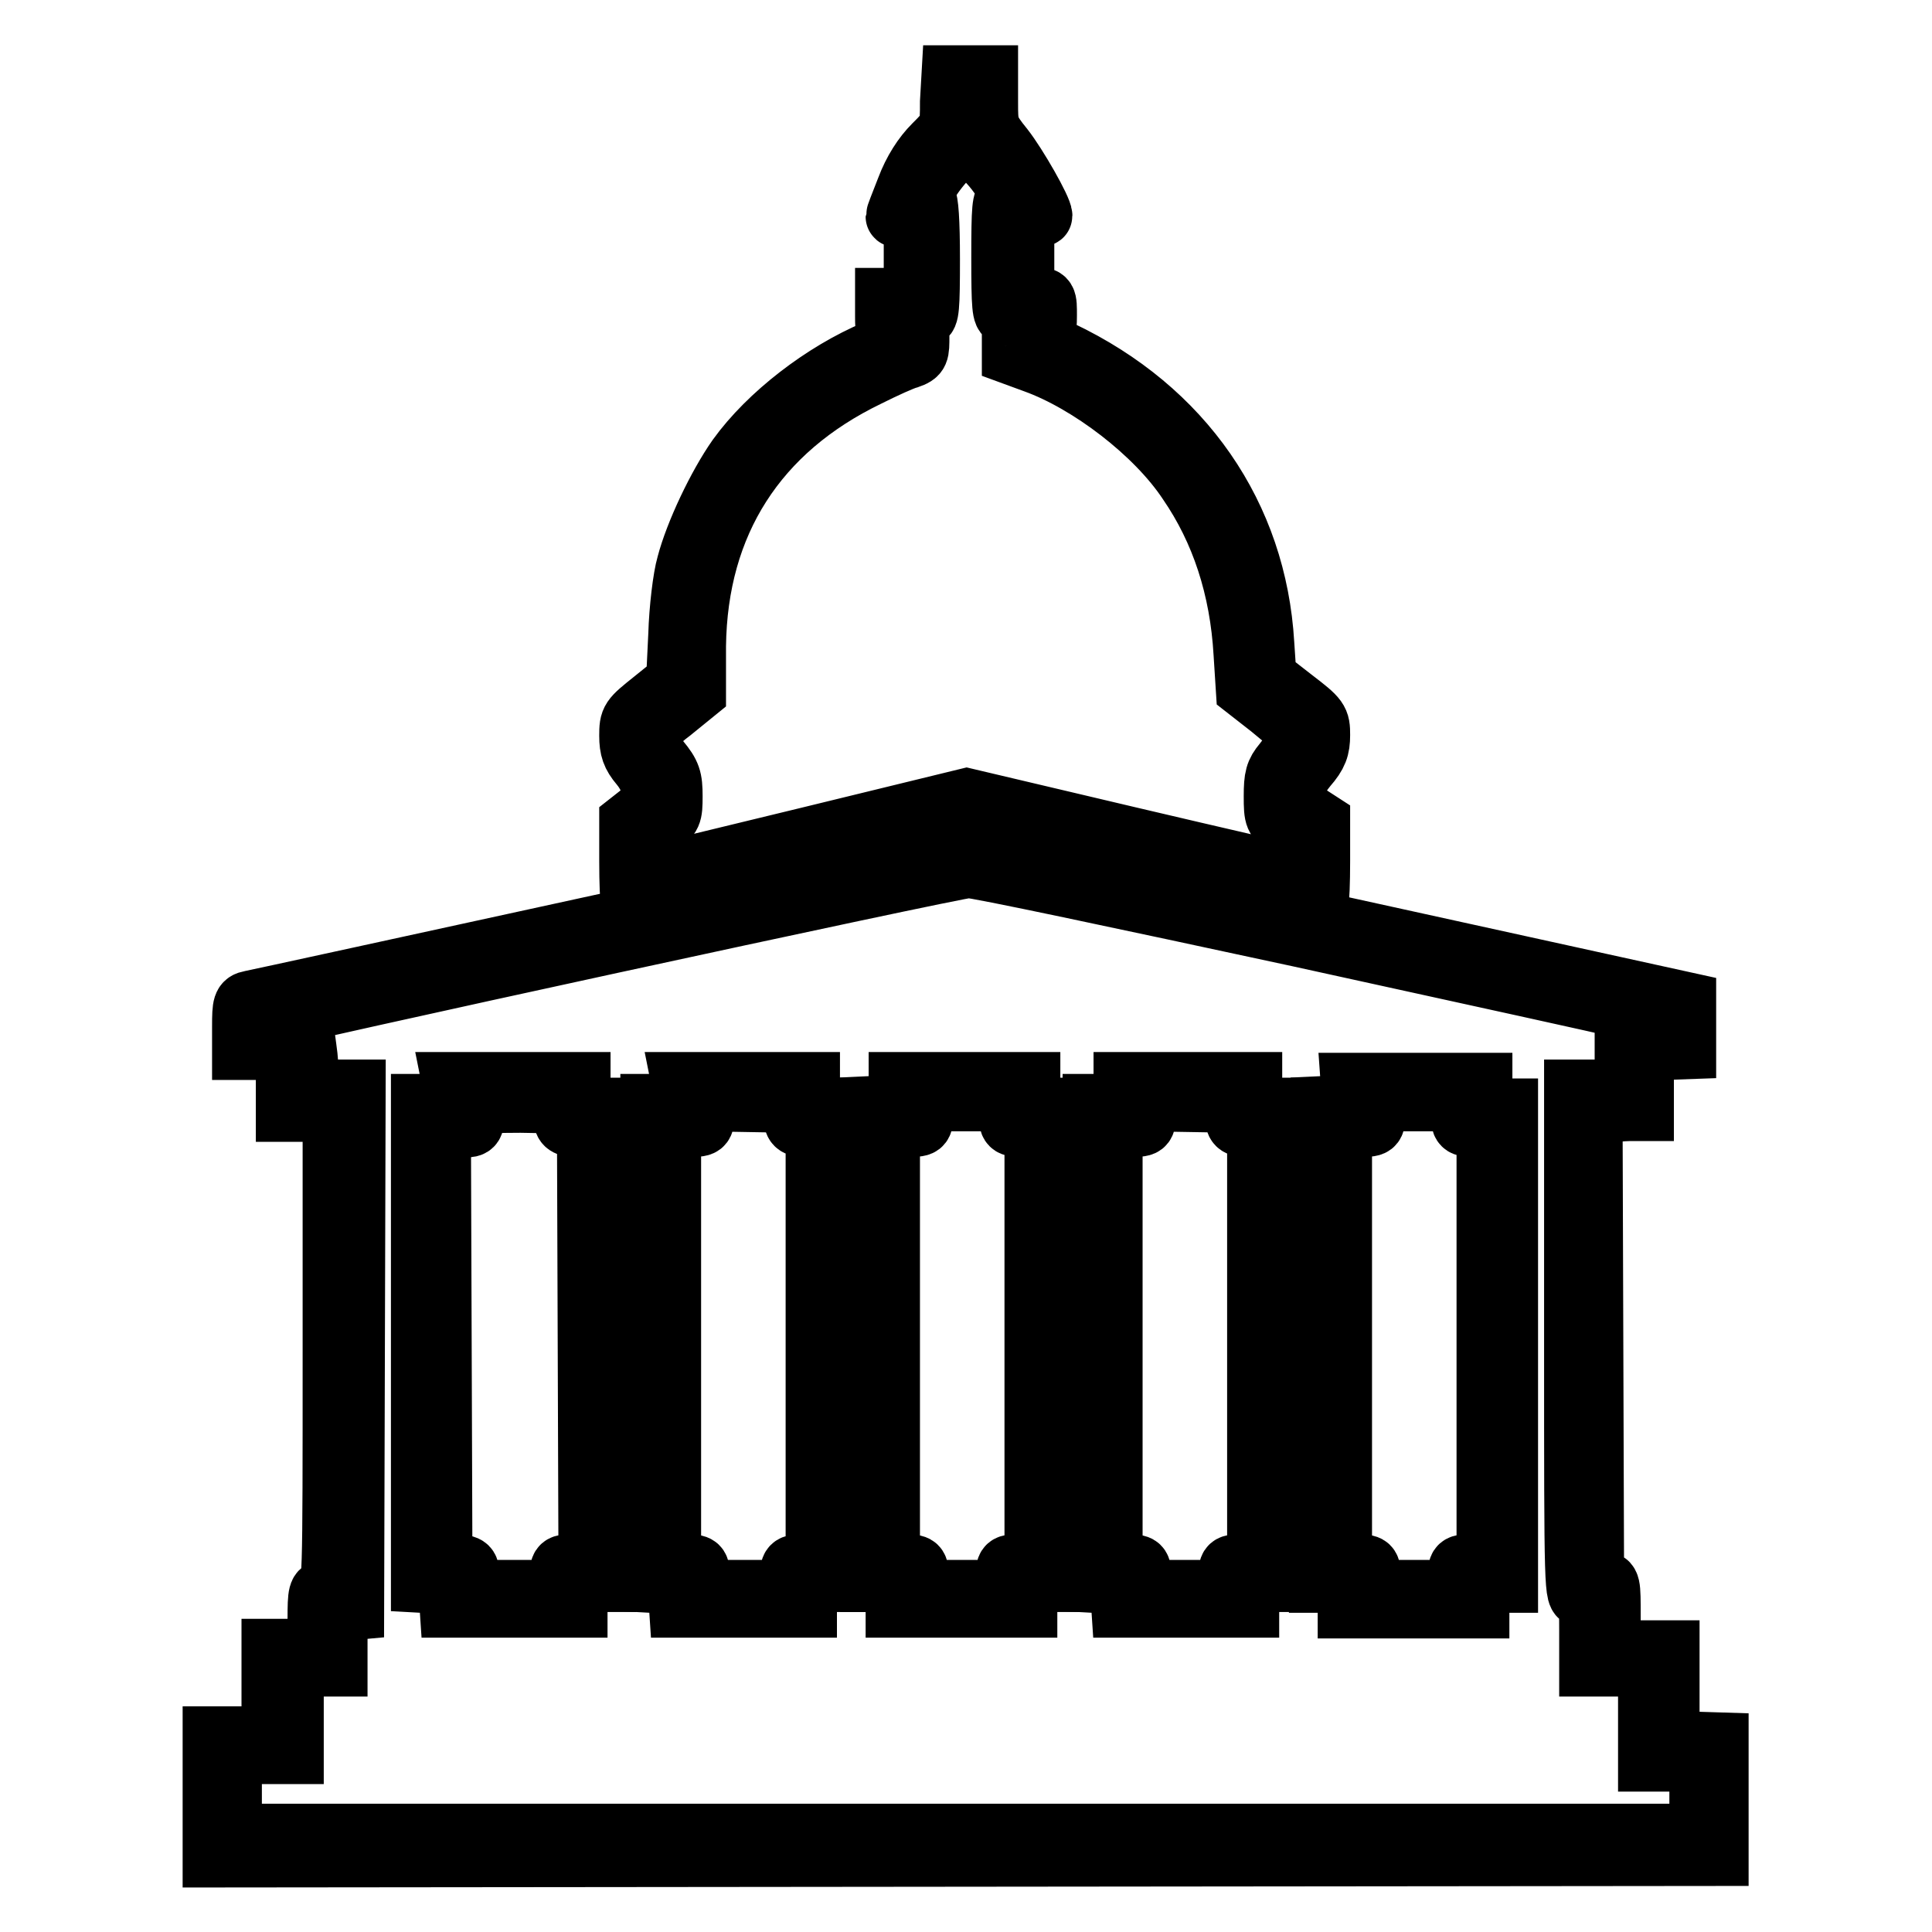
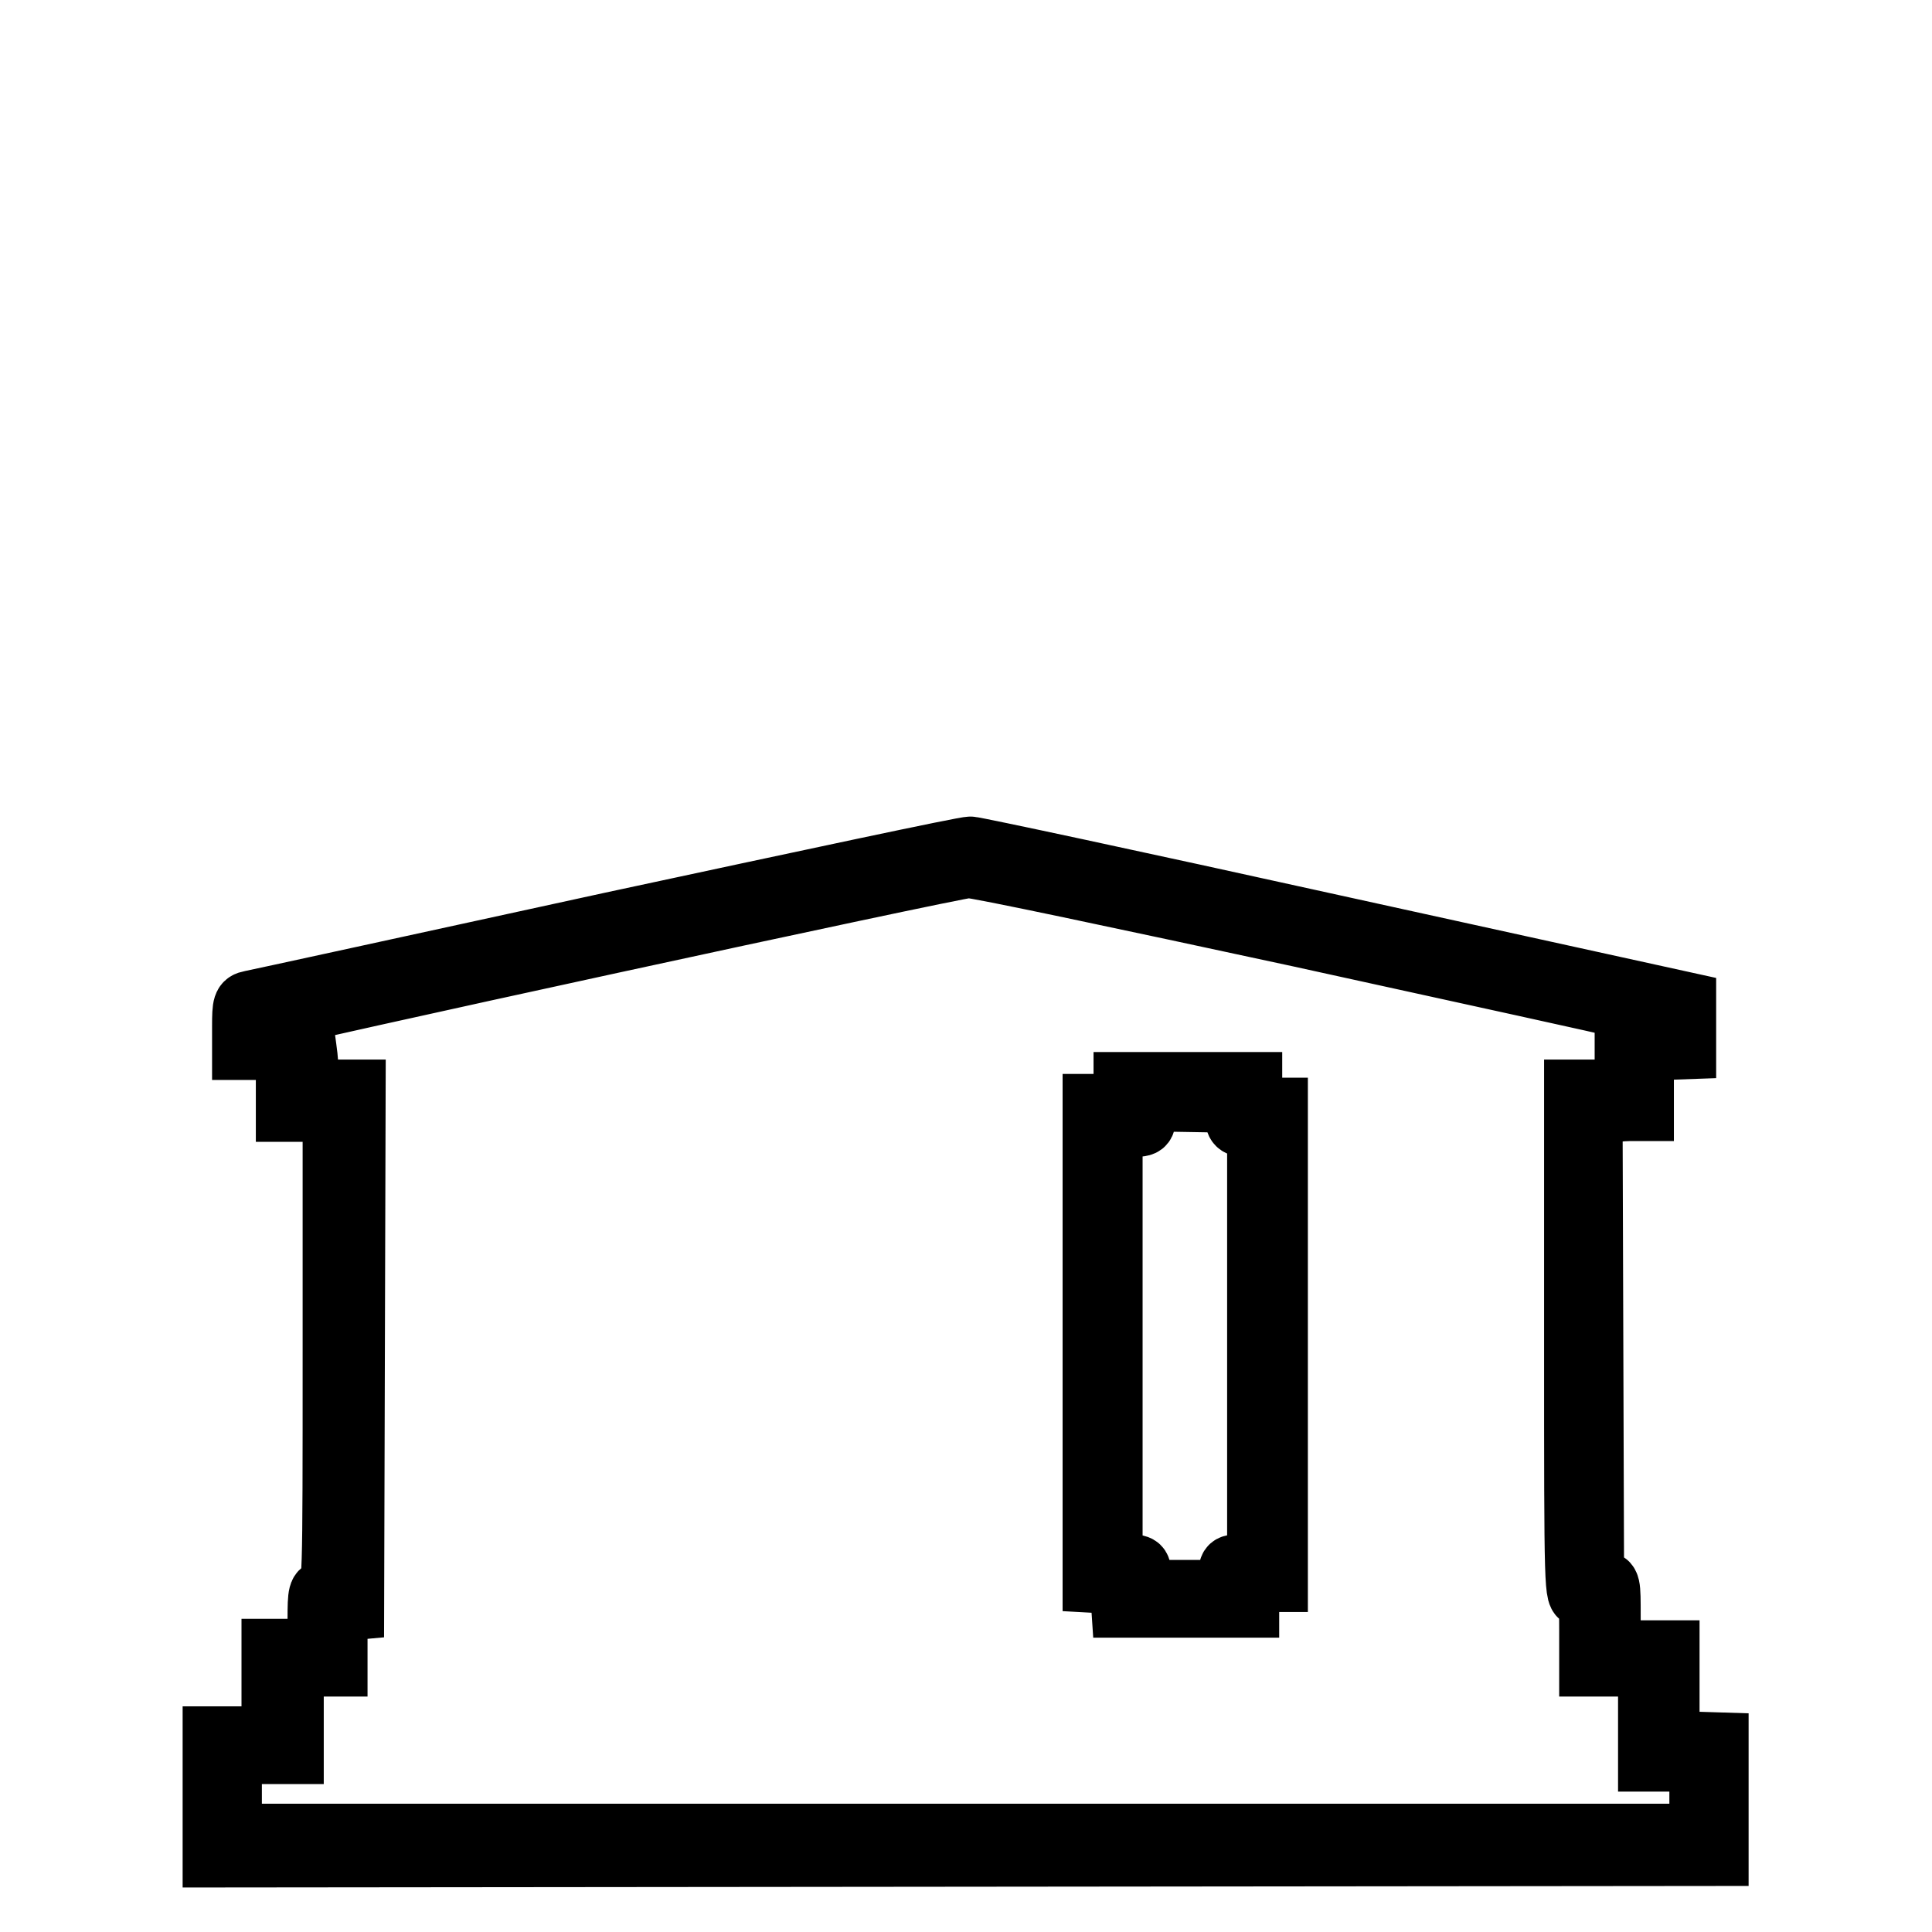
<svg xmlns="http://www.w3.org/2000/svg" version="1.1" x="0px" y="0px" viewBox="0 0 256 256" enable-background="new 0 0 256 256" xml:space="preserve">
  <g>
    <g>
      <g>
-         <path stroke-width="8" fill-opacity="0" stroke="#000000" d="M125.9,13.5c0,3.5,0,3.5-2.2,5.7c-1.4,1.4-2.7,3.4-3.6,5.8c-0.8,2-1.4,3.6-1.4,3.7s0.5,0.2,1.2,0.2h1.2v5.3v5.3h-1.9h-1.9v2.4c0,2.1,0.1,2.4,1,2.4c1.8,0,1,0.7-2.3,2.1c-6.9,2.9-14.2,8.5-18.3,14.2c-2.6,3.7-5.6,10-6.7,14.2c-0.5,1.7-1,5.9-1.1,9.3l-0.3,6.2l-3.1,2.5c-3,2.4-3.1,2.5-3.1,4.7c0,1.7,0.3,2.6,1.4,3.9c2,2.4,2,4.9,0,6.4l-1.4,1.1v5.2c0,2.9,0.1,5.2,0.2,5.2c0.1,0,10.1-2.4,22.1-5.3c12-3,22.2-5.3,22.6-5.3c0.5,0,11,2.4,23.5,5.3c12.5,2.9,22.7,5.3,22.9,5.3c0.1,0,0.2-2.3,0.2-5.2v-5.2l-1.7-1.1c-2.3-1.5-2.3-3.4,0-6.2c1.4-1.6,1.7-2.5,1.7-4.2c0-2-0.1-2.2-3.5-4.8l-3.6-2.8l-0.3-4.5c-1-17-10.7-31.1-26.9-38.8c-3.1-1.5-3.9-2-3-2.1c0.9-0.1,1.1-0.4,1.1-2.6c0-2.3,0-2.4-1.5-2.4h-1.5v-5.3v-5.3h1.2c0.7,0,1.2-0.1,1.2-0.2c0-0.9-3.3-6.7-5.1-9c-2.1-2.6-2.1-2.9-2.1-6.1V10h-2.4h-2.4L125.9,13.5L125.9,13.5z M133.2,24.6c0.8,1.5,0.8,1.8,0.2,1.8c-0.6,0-0.7,1.1-0.7,7.7c0,6.6,0.1,7.7,0.7,7.7c0.5,0,0.7,0.6,0.7,2.6V47l3,1.1c7.2,2.6,16,9.3,20.3,15.8c4.4,6.4,6.9,14,7.4,22.7l0.3,4.7l3.2,2.5c1.7,1.4,3.3,2.7,3.5,3c0.4,0.6-0.4,2.6-1.8,4.3c-1,1.2-1.2,1.9-1.2,4.4c0,2.9,0.1,3,1.7,4.1c1.6,1,1.7,1.2,1.7,3.7c0,1.5-0.2,2.7-0.4,2.7c-0.2,0-10.2-2.3-22.1-5.1l-21.6-5.1l-20.9,5.1c-11.5,2.8-21,5.1-21.2,5.1c-0.2,0-0.3-1.3-0.3-2.8c0-2.6,0.1-2.8,1.7-3.9c1.6-1.1,1.7-1.3,1.7-3.8c0-2.3-0.2-3-1.7-4.8c-0.9-1.2-1.7-2.6-1.7-3s1.4-2,3.3-3.4l3.2-2.6l0-6.1c0.2-16.3,8.1-28.6,22.8-35.7c2.2-1.1,4.6-2.2,5.4-2.4c1.4-0.5,1.4-0.7,1.4-3c0-1.9,0.2-2.5,0.7-2.5c0.6,0,0.7-1.2,0.7-7.7c0-5-0.2-7.8-0.5-7.9c-0.9-0.3,0.4-2.8,2.9-5.5l2.3-2.6l2.1,2.3C131.4,21.8,132.7,23.6,133.2,24.6z" />
        <path stroke-width="8" fill-opacity="0" stroke="#000000" d="M81,122.2c-25.7,5.6-47.2,10.3-47.8,10.4c-1,0.2-1.1,0.5-1.1,3.4v3.1H35h2.9v4.1v4.1h3.1h3.1V179c0,31.3,0,31.7-1,31.7c-0.9,0-1,0.3-1,3.9v3.9h-3.1H36v5.8v5.8h-3.9h-3.9v8v8l99.8-0.1l99.7-0.1v-7.5v-7.5l-3.2-0.1l-3.3-0.1v-6v-6h-3.9h-3.9v-4.5c0-4.4,0-4.6-1.1-4.7l-1.1-0.1l-0.1-30.8l-0.1-30.8l1.5-0.3c0.8-0.1,2.4-0.3,3.4-0.3h1.9V143v-3.8l2.8-0.1l2.8-0.1v-3.1v-3.1l-46.9-10.3c-25.8-5.7-47.3-10.3-47.9-10.3C128.1,112.1,106.6,116.7,81,122.2z M172,124.1c53.3,11.7,48.7,10.6,48.7,11.4c0,0.5-0.7,0.7-2.7,0.7h-2.7v4.1v4.1H212h-3.4v33.6c0,33.3,0,33.6,1,33.6c0.9,0,1,0.3,1,4.6v4.6h3.9h3.9v6.3v6.3h3.4h3.4v4.8v4.8h-97.2H30.7v-5.3v-5.3h4.1h4.1v-5.8v-5.8h2.9h2.9v-3.6c0-3.4,0-3.6,1.1-3.8l1.1-0.1l0.1-34.5l0.1-34.4H44h-3.1v-1.6c0-0.9-0.1-2.6-0.3-3.9l-0.3-2.2h-2.6c-2.5,0-3.6-0.6-2.8-1.4c0.5-0.5,91.3-20.2,93.4-20.3C129.1,114.9,148.8,119.1,172,124.1z" />
-         <path stroke-width="8" fill-opacity="0" stroke="#000000" d="M60.2,144.9c0,1.4-0.1,1.4-2.2,1.4h-2.2V178v31.7l1.8,0.1c1.6,0.1,1.8,0.3,1.9,1.7l0.1,1.5h8.5h8.4v-1.7c0-1.6,0-1.7,1.9-1.7h1.9v-31.4v-31.4h-1.7c-1.6,0-1.7-0.1-1.7-1.7v-1.7h-8.5h-8.5L60.2,144.9L60.2,144.9z M74.6,147.7c0.1,1.4,0.3,1.5,1.7,1.7l1.5,0.1l0.1,28.9l0.1,28.9h-1.9c-1.9,0-1.9,0-1.9,1.7v1.7h-6h-6v-1.6c0-1.6-0.1-1.7-1.8-1.8l-1.8-0.1l-0.1-28.9l-0.1-28.9h2.2c2.1,0,2.2,0,2.2-1.4c0-0.8,0.1-1.5,0.3-1.7c0.2-0.1,2.9-0.2,5.9-0.2l5.6,0.1L74.6,147.7z" />
-         <path stroke-width="8" fill-opacity="0" stroke="#000000" d="M90.6,144.9c0,1.4-0.1,1.4-2.2,1.4h-2.2V178v31.7l1.8,0.1c1.6,0.1,1.8,0.3,1.9,1.7l0.1,1.5h8.5h8.4v-1.7c0-1.6,0-1.7,1.9-1.7h1.9v-31.4v-31.4h-1.7c-1.6,0-1.7-0.1-1.7-1.7v-1.7h-8.5h-8.5L90.6,144.9L90.6,144.9z M105.1,147.7c0.1,1.4,0.3,1.6,1.6,1.6h1.4v29v29h-1.7c-1.6,0-1.7,0.1-1.7,1.7v1.7h-6h-6V209c0-1.6,0-1.7-1.9-1.7h-1.9v-29v-29h2.2c2.2,0,2.2,0,2.2-1.7v-1.7L99,146l5.9,0.1L105.1,147.7z" />
-         <path stroke-width="8" fill-opacity="0" stroke="#000000" d="M119.2,144.9c0,1.4-0.1,1.4-2,1.6l-2.1,0.1l0.1,14.7c0,8.1,0.1,22.3,0.1,31.5l0,16.8h1.7c1.6,0,1.7,0.1,1.7,1.7v1.7h8.7h8.7v-1.7c0-1.6,0-1.7,1.9-1.7h1.9v-31.4v-31.4h-1.7c-1.6,0-1.7-0.1-1.7-1.7v-1.7h-8.7h-8.7V144.9z M133.7,147.6c0,1.6,0.1,1.7,1.7,1.7h1.7v29v29h-1.9c-1.9,0-1.9,0-1.9,1.7v1.7h-5.8h-5.8V209c0-1.6,0-1.7-1.9-1.7h-1.9v-29v-29h2.2c2.2,0,2.2,0,2.2-1.7v-1.7h5.8h5.8L133.7,147.6L133.7,147.6z" />
        <path stroke-width="8" fill-opacity="0" stroke="#000000" d="M149.2,144.9c0,1.4-0.1,1.4-2.2,1.4h-2.2V178v31.7l1.8,0.1c1.6,0.1,1.8,0.3,1.9,1.7l0.1,1.5h8.5h8.4v-1.7c0-1.6,0-1.7,1.9-1.7h1.9v-31.4v-31.4h-1.7c-1.6,0-1.7-0.1-1.7-1.7v-1.7h-8.5h-8.5V144.9z M163.6,147.7c0.1,1.4,0.3,1.6,1.6,1.6h1.4v29v29h-1.9c-1.9,0-1.9,0-1.9,1.7v1.7h-5.8h-5.8V209c0-1.6,0-1.7-1.9-1.7h-1.9v-29v-29h2.2c2.2,0,2.2,0,2.2-1.7v-1.7l5.9,0.1l5.9,0.1L163.6,147.7z" />
-         <path stroke-width="8" fill-opacity="0" stroke="#000000" d="M179.1,144.9c0,1.4-0.1,1.4-2,1.6l-2.1,0.1l-0.1,31.5l-0.1,31.6h1.9c1.9,0,1.9,0,1.9,1.7v1.7h8.7h8.7v-1.7c0-1.6,0-1.7,1.9-1.7h1.9v-31.4v-31.4h-1.7c-1.6,0-1.7-0.1-1.7-1.7v-1.7h-8.7h-8.7L179.1,144.9L179.1,144.9z M193.6,147.6c0,1.6,0.1,1.7,1.7,1.7h1.7v29v29h-1.9c-1.9,0-1.9,0-1.9,1.7v1.7h-5.8h-5.8V209c0-1.6,0-1.7-1.9-1.7h-1.9v-29v-29h2.2c2.2,0,2.2,0,2.2-1.7v-1.7h5.8h5.8L193.6,147.6L193.6,147.6z" />
      </g>
    </g>
  </g>
</svg>